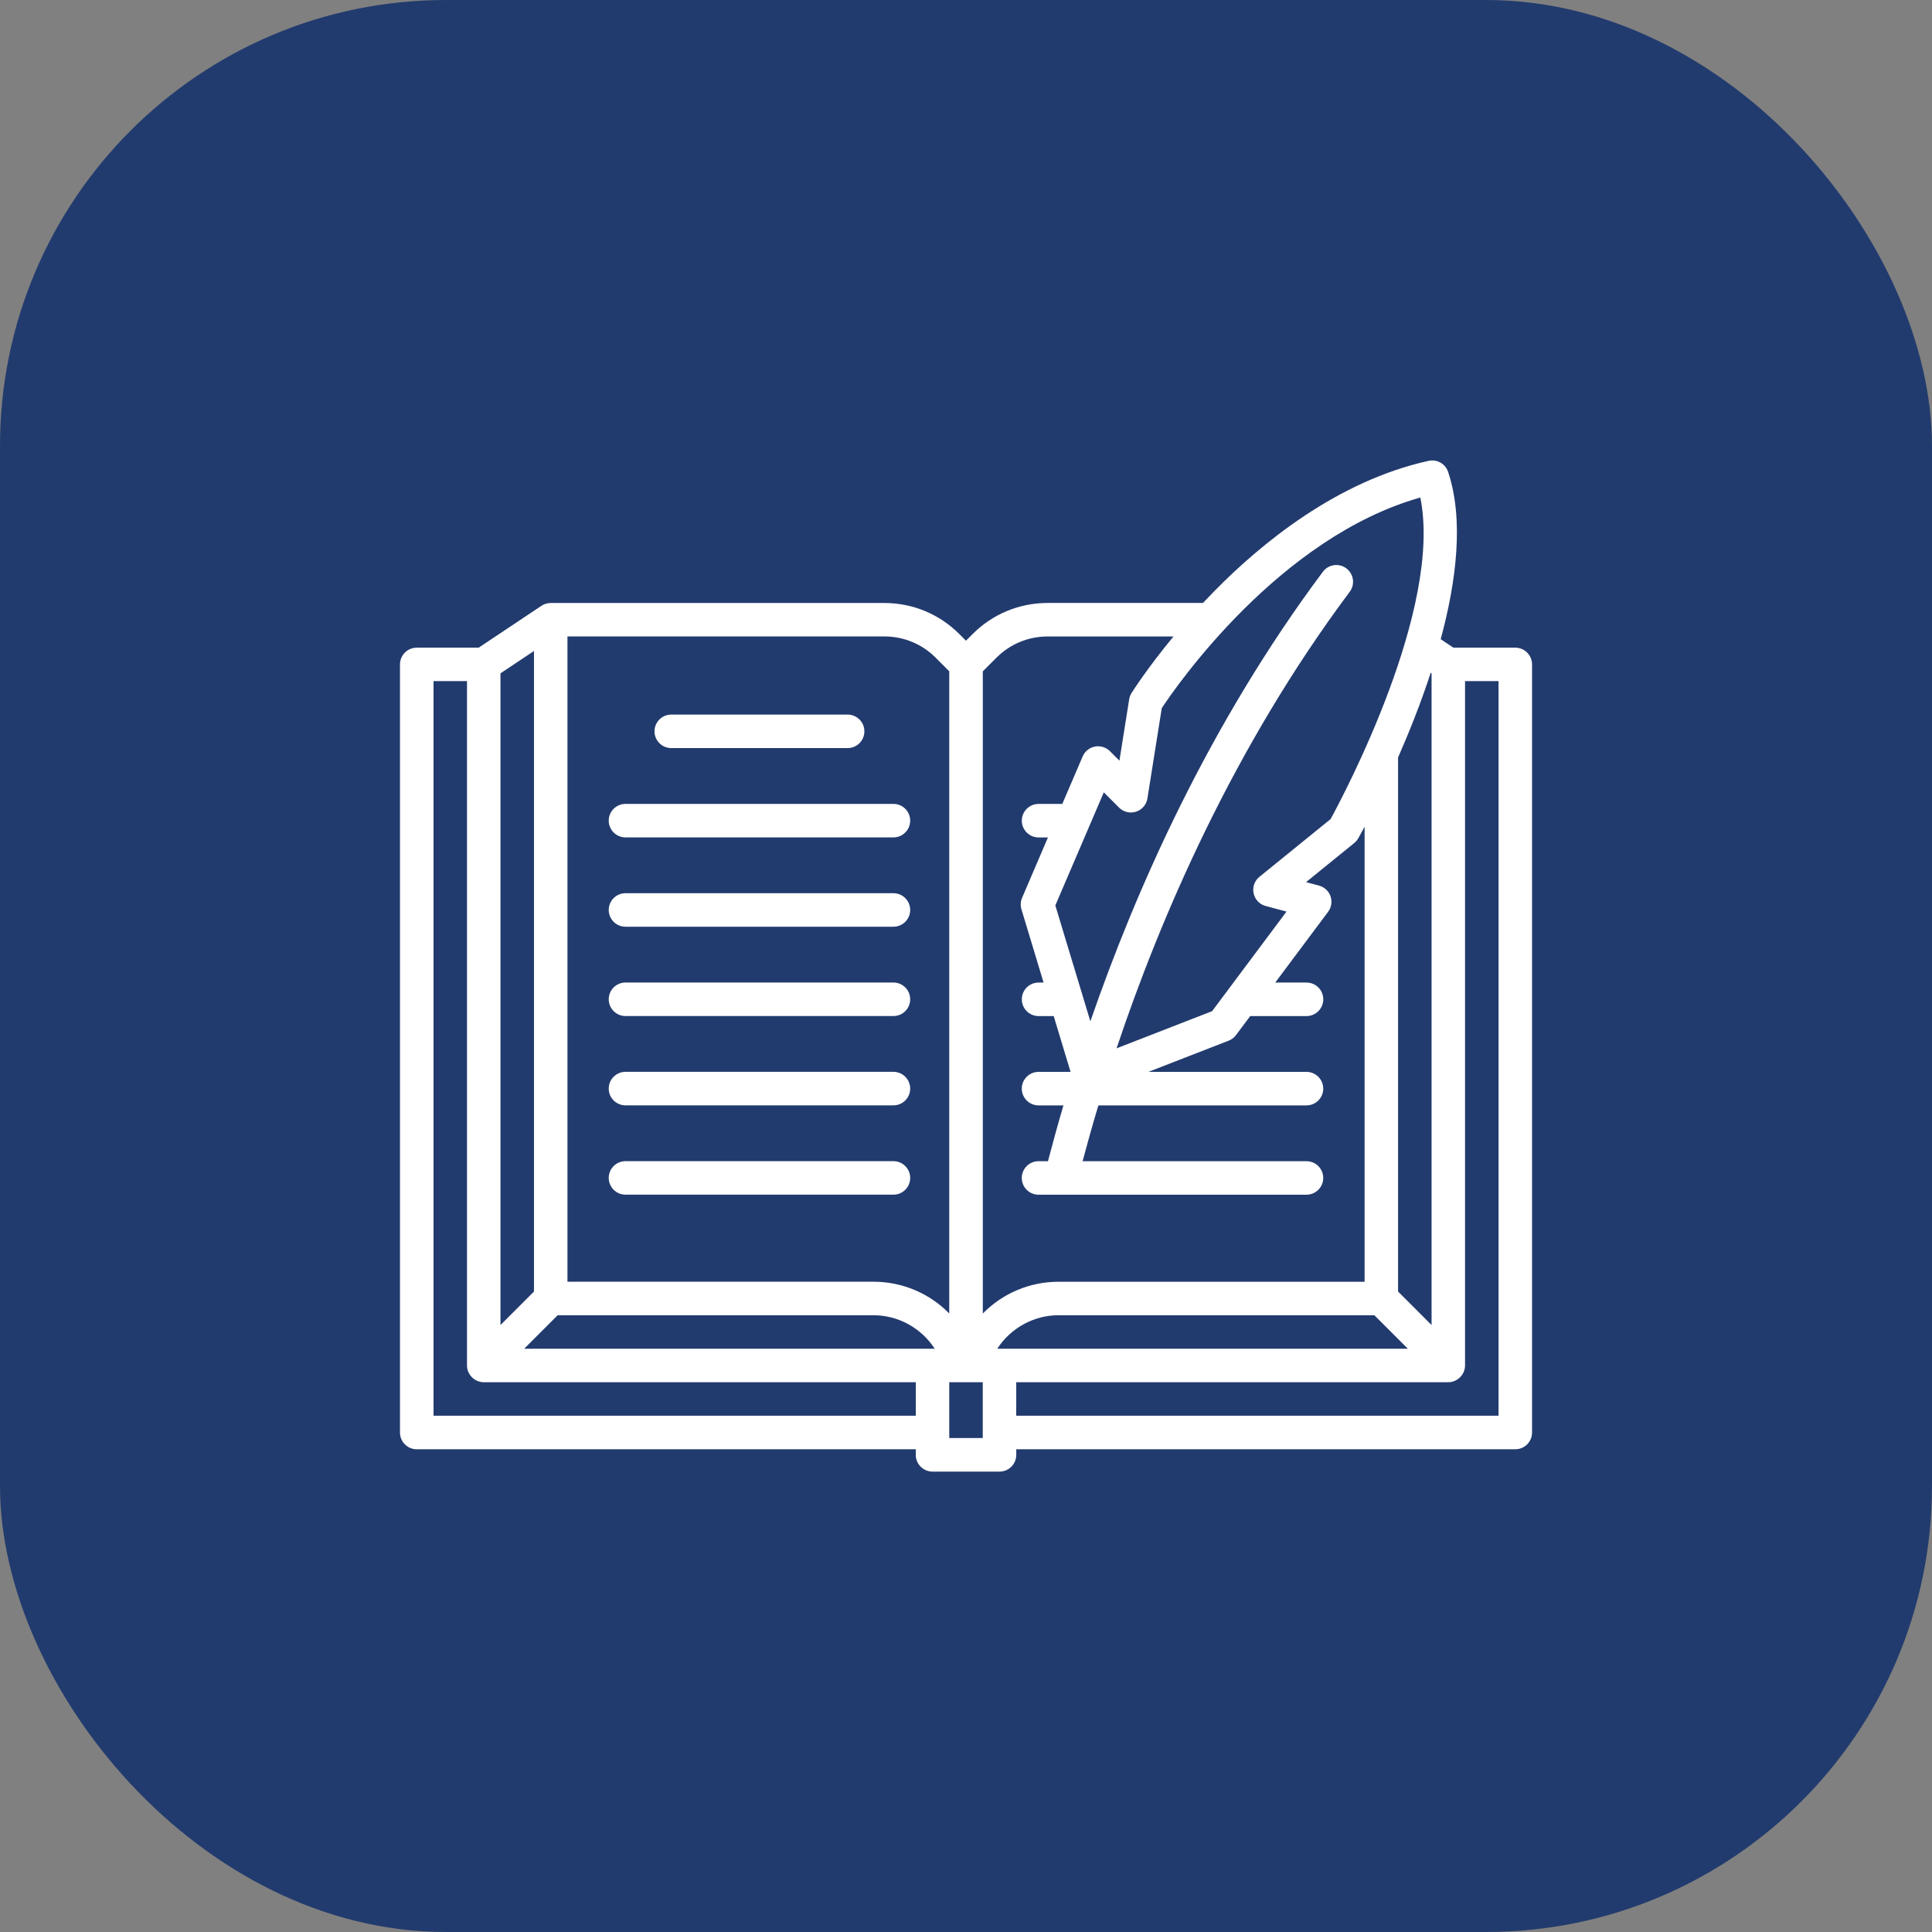
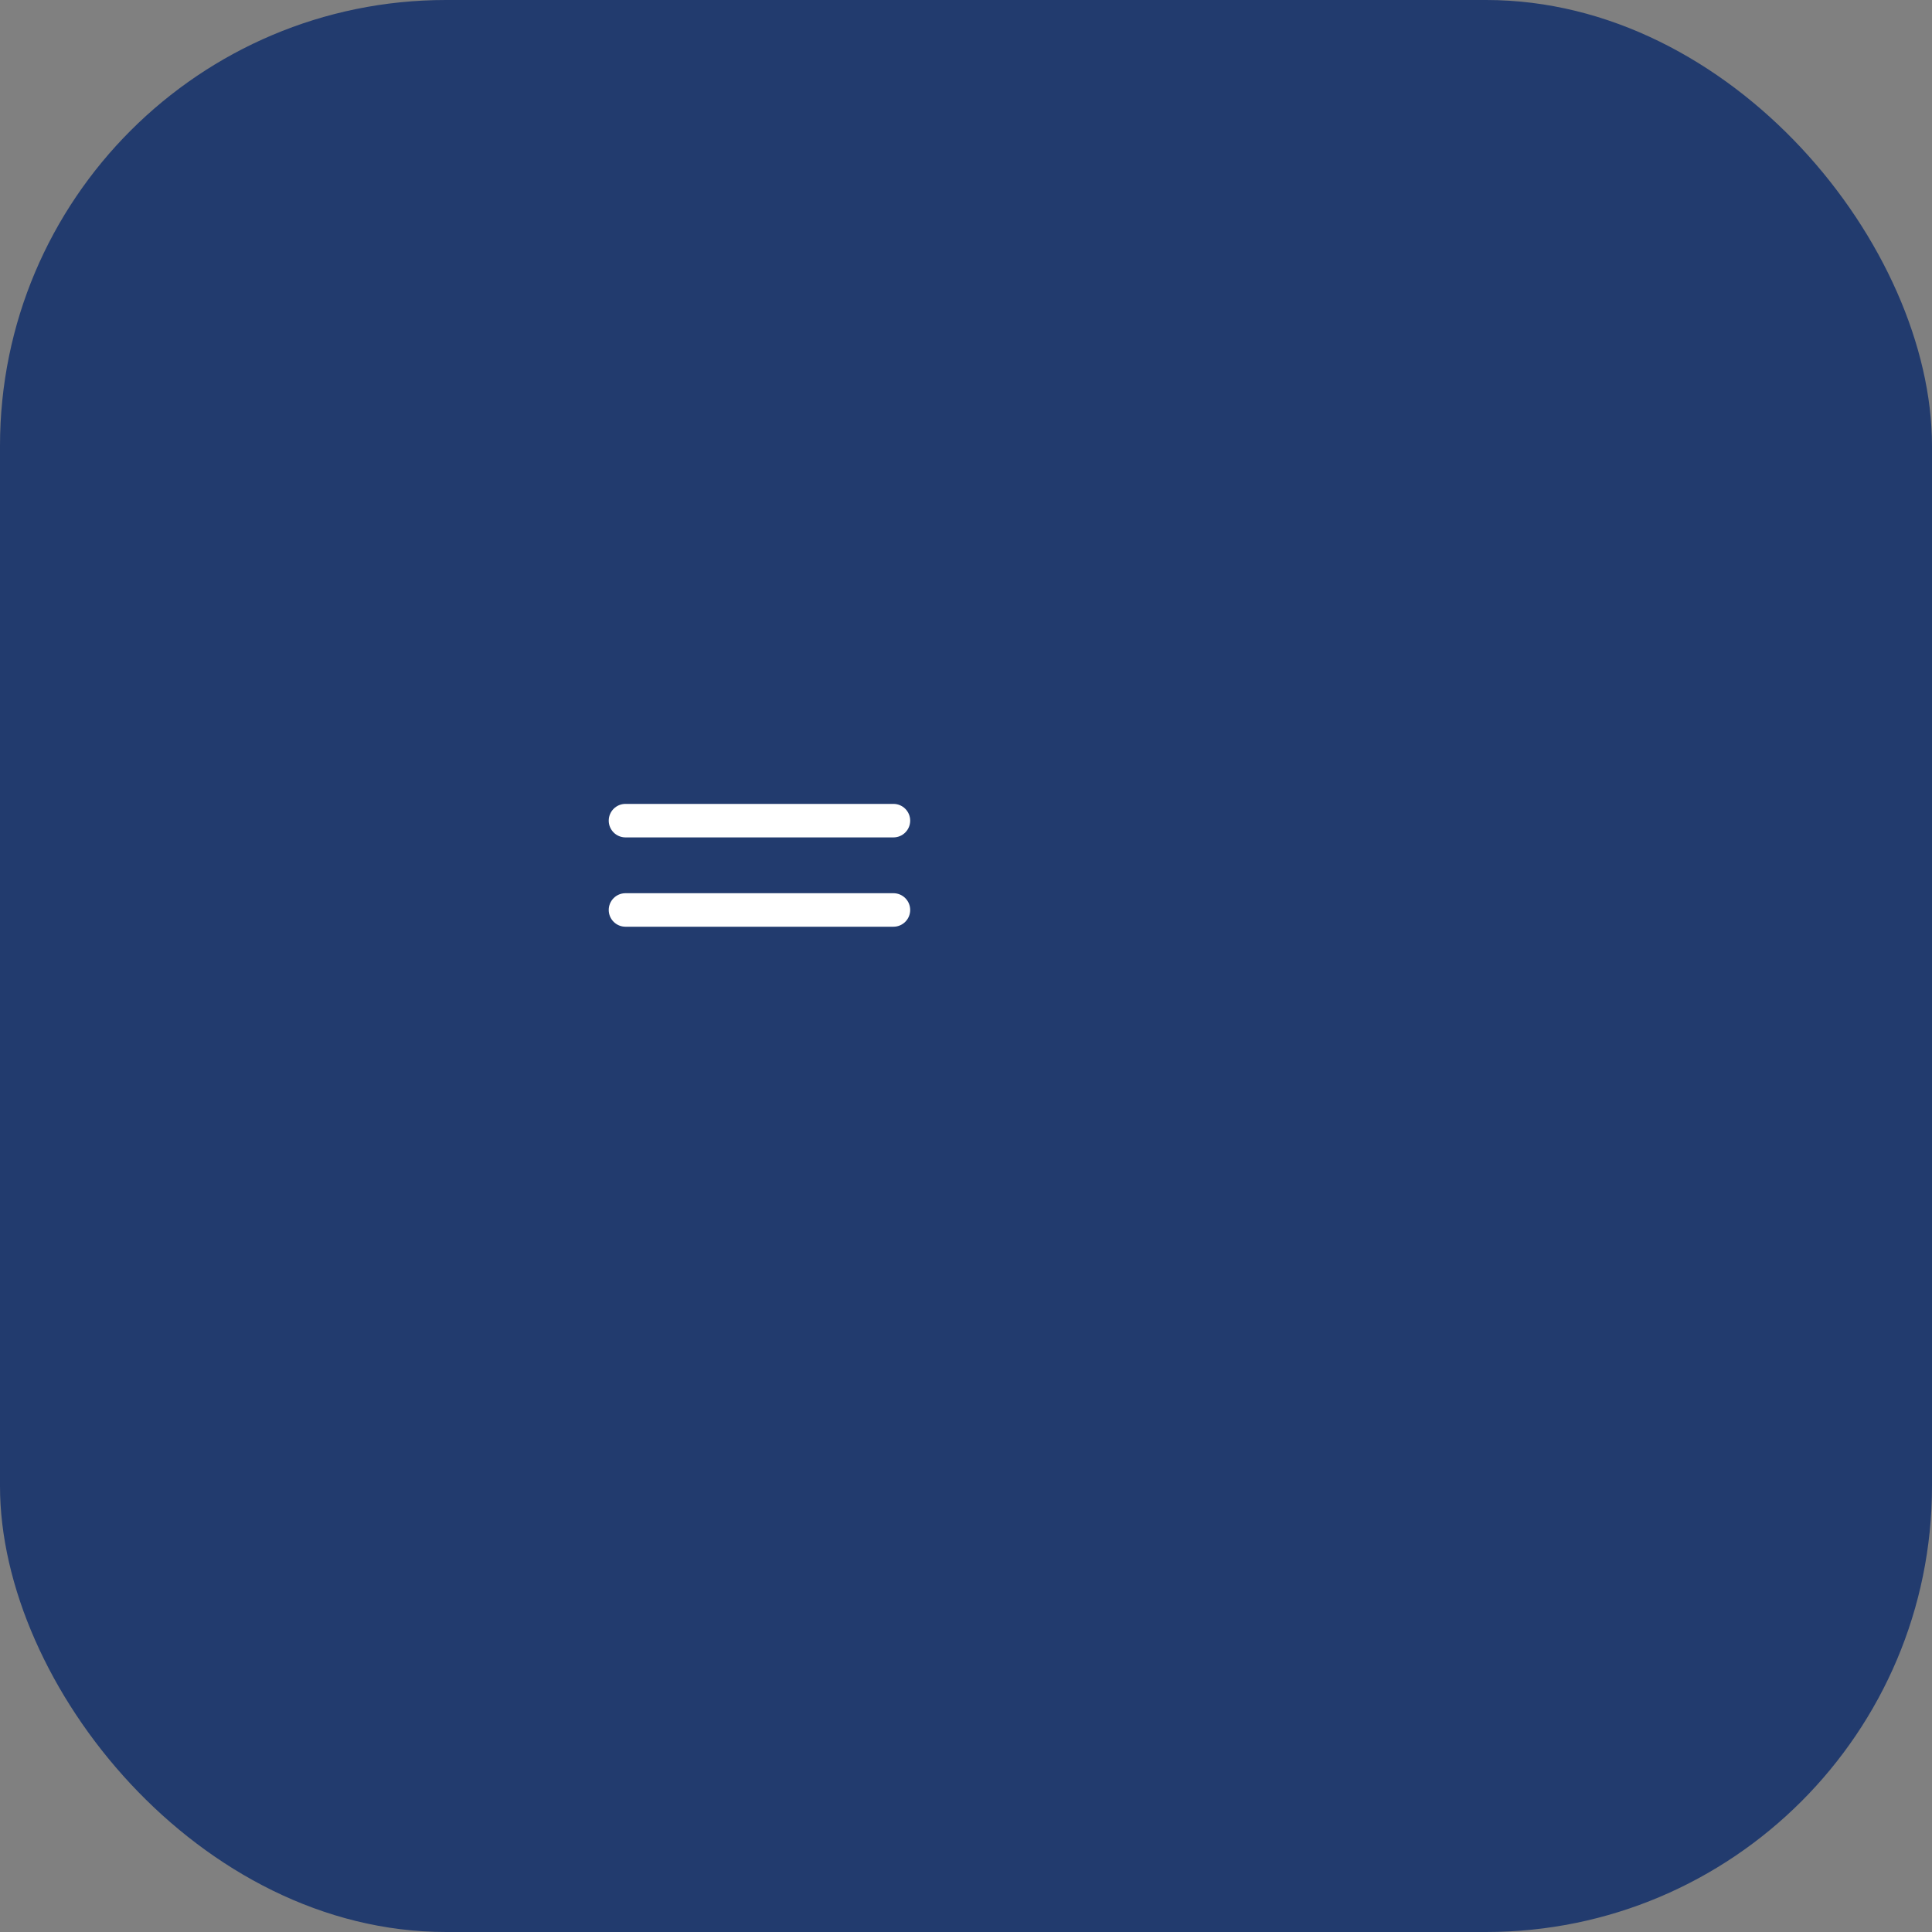
<svg xmlns="http://www.w3.org/2000/svg" viewBox="0 0 512 512">
  <rect x="0" y="0" width="512" height="512" fill="#808080" stroke="none" />
  <defs>
    <style>
      .cls-1 {
        fill: #fff;
      }

      .cls-2 {
        fill: #223b6e;
      }
    </style>
  </defs>
  <g id="Layer_2" data-name="Layer 2">
    <rect class="cls-2" width="512" height="512" rx="118.17" ry="118.17" />
  </g>
  <g id="Layer_1" data-name="Layer 1">
    <g>
-       <path class="cls-1" d="M401.56,171.63h-16.41l-3.35-2.24c4.2-15.52,6.16-31.7,1.97-44.32-.71-2.16-2.95-3.43-5.17-2.94-24.2,5.33-44.34,21.82-56.97,34.71-.97.99-1.91,1.98-2.83,2.95h-41.17c-7.51,0-14.57,2.93-19.88,8.24l-1.76,1.76-1.76-1.76c-5.31-5.31-12.37-8.23-19.87-8.23h-88.42c-.87,0-1.73.26-2.46.75l-16.63,11.09h-16.41c-2.45,0-4.44,1.99-4.44,4.44v203.55c0,2.45,1.99,4.44,4.44,4.44h132.25v1.48c0,2.45,1.99,4.44,4.44,4.44h17.75c2.45,0,4.44-1.99,4.44-4.44v-1.48h132.25c2.45,0,4.44-1.99,4.44-4.44v-203.55c0-2.45-1.99-4.44-4.44-4.44ZM147.78,348.55h83.72c6.53,0,12.68,3.4,16.21,8.88h-108.8l8.88-8.88ZM264.29,357.43c3.53-5.48,9.68-8.88,16.21-8.88h83.72l8.88,8.88h-108.8ZM379.15,178.29l.23.15v172.71l-8.88-8.88v-141.53c2.91-6.62,6-14.32,8.65-22.45ZM376.4,131.84c5.96,29.38-20.21,78.68-23.77,85.22l-18.87,15.31c-1.3,1.05-1.89,2.74-1.54,4.37.35,1.63,1.58,2.93,3.19,3.36l5.53,1.48-19.72,26.39-25.32,9.85c11.6-34.62,30.94-79.69,61.79-120.99,1.47-1.96,1.06-4.74-.9-6.21-1.96-1.47-4.74-1.06-6.21.9-30.25,40.49-49.65,84.47-61.62,119.15l-9.29-30.72,12.85-29.97,4.04,4.04c1.18,1.18,2.92,1.6,4.51,1.08,1.59-.51,2.75-1.88,3.01-3.52l3.8-23.92c3.88-5.87,31.08-45.24,68.54-55.82ZM277.64,168.67h33.35c-6.97,8.43-10.9,14.64-11.13,15.01-.32.51-.53,1.07-.62,1.66l-2.58,16.25-2.52-2.52c-1.04-1.04-2.53-1.5-3.98-1.22-1.44.28-2.66,1.26-3.24,2.61l-5.4,12.59h-6.29c-2.45,0-4.44,1.99-4.44,4.44s1.99,4.44,4.44,4.44h2.49l-6.86,16.01c-.41.96-.47,2.03-.17,3.03l5.87,19.42h-1.33c-2.45,0-4.44,1.99-4.44,4.44s1.99,4.44,4.44,4.44h4.01l4.47,14.79h-8.49c-2.45,0-4.44,1.99-4.44,4.44s1.99,4.44,4.44,4.44h6.6c-1.57,5.35-2.93,10.31-4.1,14.79h-2.5c-2.45,0-4.44,1.99-4.44,4.44s1.99,4.44,4.44,4.44h71.01c2.45,0,4.44-1.99,4.44-4.44s-1.99-4.44-4.44-4.44h-59.33c1.2-4.51,2.58-9.47,4.18-14.79h55.15c2.45,0,4.44-1.99,4.44-4.44s-1.99-4.44-4.44-4.44h-41.9l21.27-8.27c.78-.3,1.45-.81,1.95-1.48l3.77-5.04h14.92c2.45,0,4.44-1.99,4.44-4.44s-1.99-4.44-4.44-4.44h-8.29l14.01-18.75c.88-1.18,1.12-2.72.64-4.11-.48-1.39-1.62-2.45-3.05-2.83l-3.44-.92,12.78-10.37c.43-.35.79-.78,1.07-1.26.16-.29.76-1.36,1.67-3.06v120.59h-81.12c-7.64,0-14.83,3.08-20.06,8.42v-170.19l3.6-3.6c3.63-3.63,8.46-5.64,13.6-5.64ZM247.96,174.3l3.6,3.6v170.19c-5.23-5.34-12.43-8.42-20.06-8.42h-81.12v-171.01h83.98c5.14,0,9.97,2,13.6,5.63ZM132.63,178.44l8.88-5.92v169.75l-8.88,8.88v-172.71ZM114.88,180.5h8.88v181.36c0,2.42,2.02,4.44,4.44,4.44h114.5v8.88h-127.81v-194.68ZM260.44,381.09h-8.88v-14.79h8.88v14.79ZM397.12,375.18h-127.81v-8.88h114.5c2.42,0,4.44-2.02,4.44-4.44v-181.36h8.88v194.68Z" />
-       <path class="cls-1" d="M177.89,198.25h46.74c2.45,0,4.44-1.99,4.44-4.44s-1.99-4.44-4.44-4.44h-46.74c-2.45,0-4.44,1.99-4.44,4.44s1.99,4.44,4.44,4.44Z" />
      <path class="cls-1" d="M165.76,221.92h71.01c2.45,0,4.44-1.99,4.44-4.44s-1.99-4.44-4.44-4.44h-71.01c-2.45,0-4.44,1.99-4.44,4.44s1.99,4.44,4.44,4.44Z" />
      <path class="cls-1" d="M165.76,245.59h71.01c2.45,0,4.44-1.99,4.44-4.44s-1.99-4.44-4.44-4.44h-71.01c-2.45,0-4.44,1.99-4.44,4.44s1.99,4.44,4.44,4.44Z" />
-       <path class="cls-1" d="M165.76,269.26h71.01c2.45,0,4.44-1.99,4.44-4.44s-1.99-4.44-4.44-4.44h-71.01c-2.45,0-4.44,1.99-4.44,4.44s1.99,4.44,4.44,4.44Z" />
-       <path class="cls-1" d="M165.76,292.93h71.01c2.45,0,4.44-1.99,4.44-4.44s-1.99-4.44-4.44-4.44h-71.01c-2.45,0-4.44,1.99-4.44,4.44s1.99,4.44,4.44,4.44Z" />
-       <path class="cls-1" d="M236.77,307.72h-71.01c-2.45,0-4.44,1.99-4.44,4.44s1.99,4.44,4.44,4.44h71.01c2.45,0,4.44-1.99,4.44-4.44s-1.99-4.44-4.44-4.44Z" />
    </g>
  </g>
</svg>